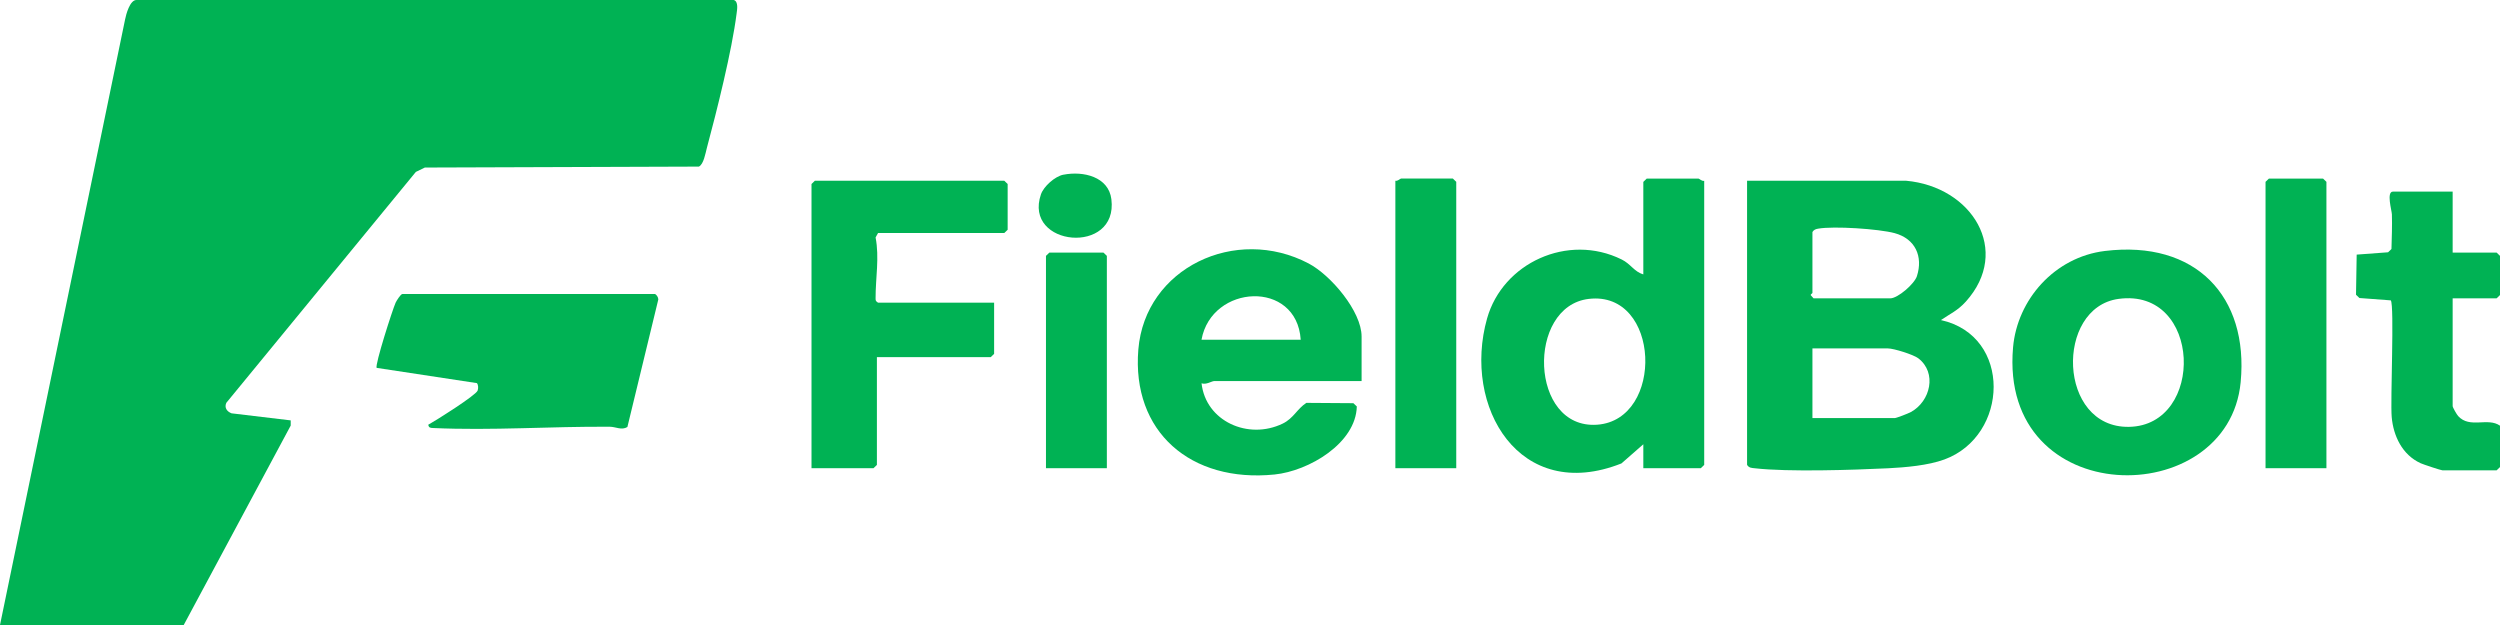
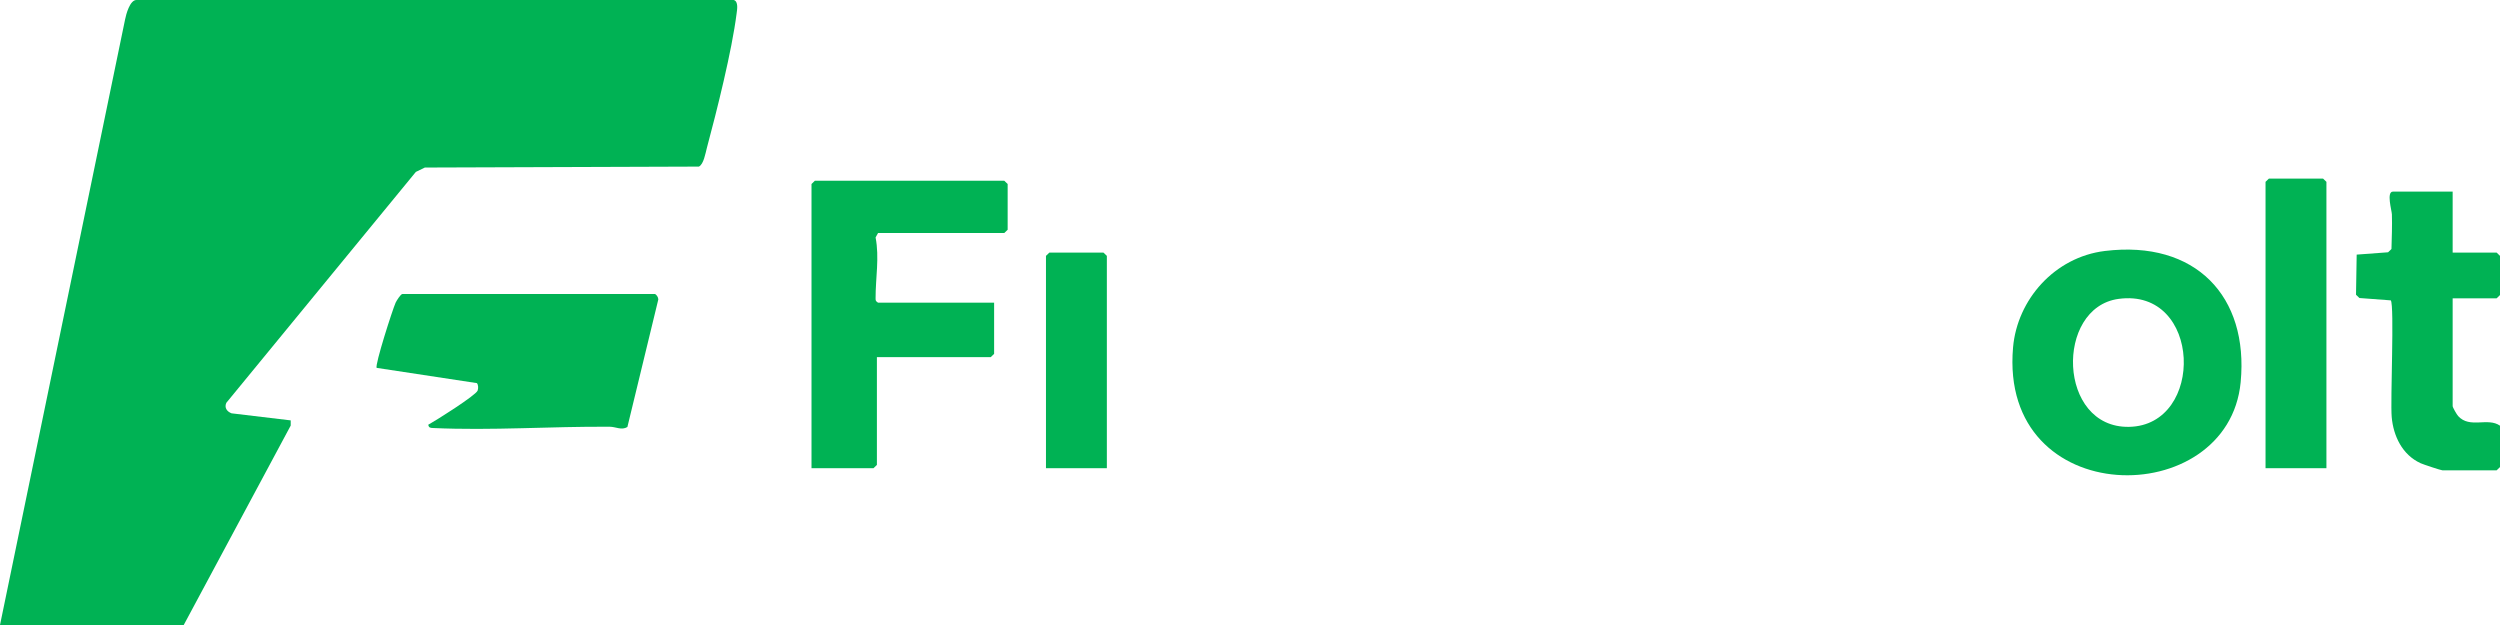
<svg xmlns="http://www.w3.org/2000/svg" width="116" height="29" viewBox="0 0 116 29" fill="none">
  <path d="M34.047 0C34.273 0.068 34.201 0.458 34.178 0.63C33.959 2.362 33.262 5.138 32.796 6.874C32.734 7.108 32.65 7.624 32.428 7.73L19.713 7.774L19.295 7.977L10.502 18.69C10.401 18.913 10.525 19.093 10.743 19.178L13.489 19.506V19.746L8.525 29H0L5.803 0.907C5.849 0.666 6.028 0 6.329 0H34.047Z" fill="#00B254" />
-   <path d="M88.438 8.386C91.504 8.66 93.345 11.632 91.213 13.996C90.837 14.411 90.508 14.546 90.059 14.851C93.378 15.589 93.21 20.224 90.218 21.32C89.459 21.598 88.421 21.687 87.606 21.728C85.968 21.807 82.986 21.905 81.426 21.728C81.274 21.711 81.157 21.716 81.064 21.57V8.386H88.438ZM84.097 10.762V13.59C84.097 13.616 84.011 13.651 84.015 13.691L84.149 13.844H87.705C88.06 13.844 88.831 13.169 88.944 12.816C89.239 11.902 88.874 11.078 87.909 10.817C87.177 10.62 85.081 10.481 84.361 10.61C84.244 10.63 84.165 10.66 84.099 10.762H84.097ZM84.097 19.399H87.915C87.995 19.399 88.555 19.181 88.668 19.117C89.576 18.619 89.886 17.296 89.009 16.625C88.782 16.451 87.868 16.167 87.601 16.167H84.097V19.401V19.399Z" fill="#00B254" />
-   <path d="M79.075 8.386V21.572L78.918 21.724H76.25V20.614L75.235 21.503C70.506 23.377 67.845 18.874 69.001 14.775C69.725 12.208 72.74 10.804 75.244 12.039C75.668 12.248 75.825 12.607 76.25 12.733V8.44L76.407 8.288H78.814C78.848 8.288 78.972 8.421 79.075 8.389V8.386ZM73.717 13.869C70.82 14.212 70.965 19.926 74.104 19.707C77.243 19.487 77.053 13.472 73.717 13.869Z" fill="#00B254" />
-   <path d="M63.178 17.683H56.328C56.233 17.683 55.947 17.868 55.752 17.784C55.945 19.543 57.915 20.432 59.519 19.654C60.02 19.411 60.184 18.972 60.615 18.693L62.797 18.708L62.956 18.86C62.914 20.562 60.739 21.854 59.139 22.017C55.253 22.409 52.503 20.04 52.819 16.216C53.131 12.434 57.334 10.441 60.723 12.226C61.752 12.769 63.178 14.447 63.178 15.614V17.686V17.683ZM60.353 15.763C60.17 12.967 56.218 13.181 55.75 15.763H60.353Z" fill="#00B254" />
  <path d="M46.127 14.045V16.419L45.97 16.571H40.688V21.572L40.531 21.724H37.654V8.538L37.811 8.386H46.598L46.755 8.538V10.66L46.598 10.812H40.741L40.627 11.018C40.809 11.949 40.624 12.911 40.627 13.838C40.627 13.957 40.634 13.969 40.741 14.045H46.127Z" fill="#00B254" />
  <path d="M30.385 13.641C30.462 13.663 30.547 13.801 30.546 13.893L29.111 19.813C28.841 19.977 28.579 19.803 28.298 19.801C25.553 19.781 22.819 19.985 20.09 19.86C19.963 19.855 19.895 19.845 19.872 19.707C20.228 19.512 22.085 18.341 22.162 18.123C22.198 18.019 22.198 17.867 22.13 17.777L17.477 17.069C17.386 16.939 18.213 14.366 18.356 14.046C18.401 13.947 18.595 13.643 18.67 13.643H30.385V13.641Z" fill="#00B254" />
  <path d="M97.668 11.645C101.879 11.132 104.346 13.754 103.967 17.732C103.395 23.748 92.739 23.727 93.406 16.118C93.6 13.904 95.33 11.931 97.667 11.645H97.668ZM98.297 13.869C95.351 14.274 95.466 19.864 98.787 19.806C102.327 19.744 102.174 13.335 98.297 13.869Z" fill="#00B254" />
  <path d="M113.803 8.891V11.72H115.843L116 11.872V13.69L115.843 13.842H113.803V18.843C113.803 18.904 113.993 19.234 114.058 19.305C114.601 19.901 115.426 19.35 116 19.752V21.672L115.843 21.824H113.332C113.268 21.824 112.437 21.55 112.315 21.493C111.462 21.101 111.053 20.227 110.975 19.352C110.907 18.583 111.106 14.176 110.933 13.937L109.476 13.828L109.319 13.676L109.35 11.814L110.807 11.706L110.964 11.554C110.977 11.022 111.001 10.479 110.984 9.947C110.977 9.765 110.72 8.891 111.032 8.891H113.805H113.803Z" fill="#00B254" />
  <path d="M107.946 21.724H105.121V8.437L105.278 8.286H107.789L107.946 8.437V21.724Z" fill="#00B254" />
-   <path d="M67.57 21.724H64.745V8.386C64.848 8.418 64.972 8.285 65.007 8.285H67.413L67.57 8.437V21.724Z" fill="#00B254" />
  <path d="M51.358 21.724H48.533V11.872L48.69 11.721H51.201L51.358 11.872V21.724Z" fill="#00B254" />
-   <path d="M49.341 8.107C50.273 7.923 51.438 8.205 51.568 9.243C51.896 11.857 47.469 11.451 48.299 9.02C48.427 8.648 48.945 8.185 49.341 8.105V8.107Z" fill="#00B254" />
</svg>